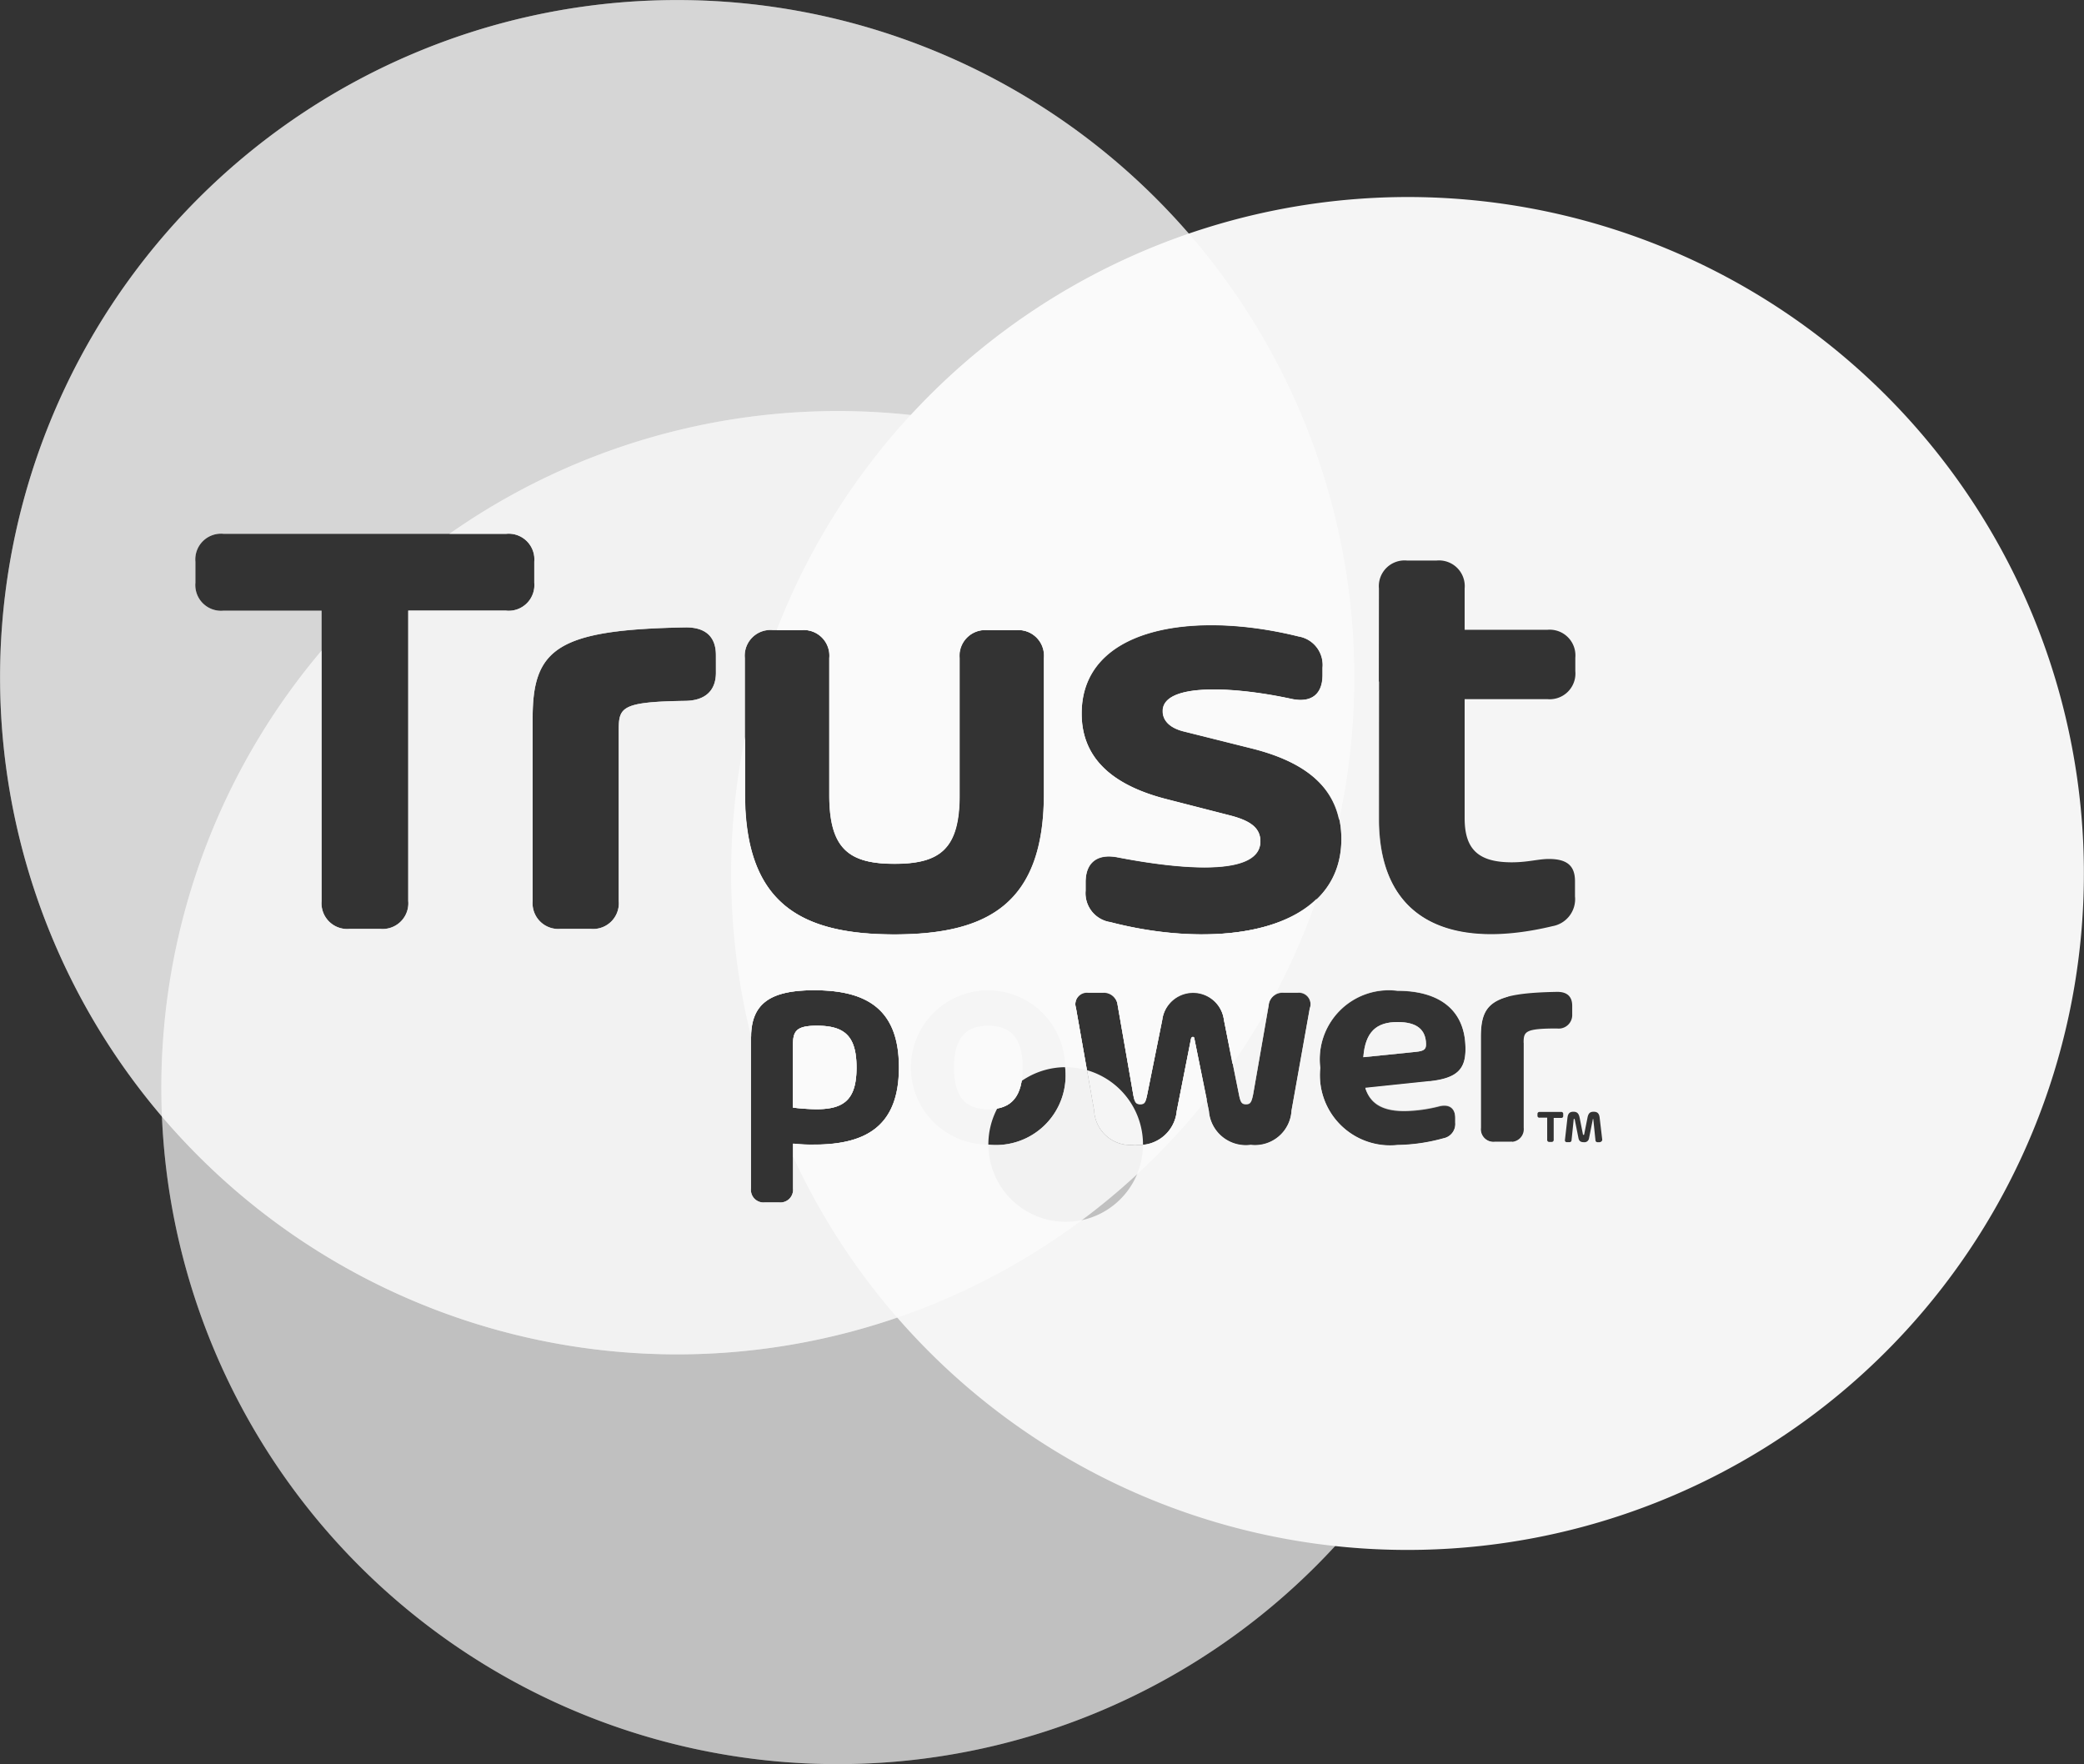
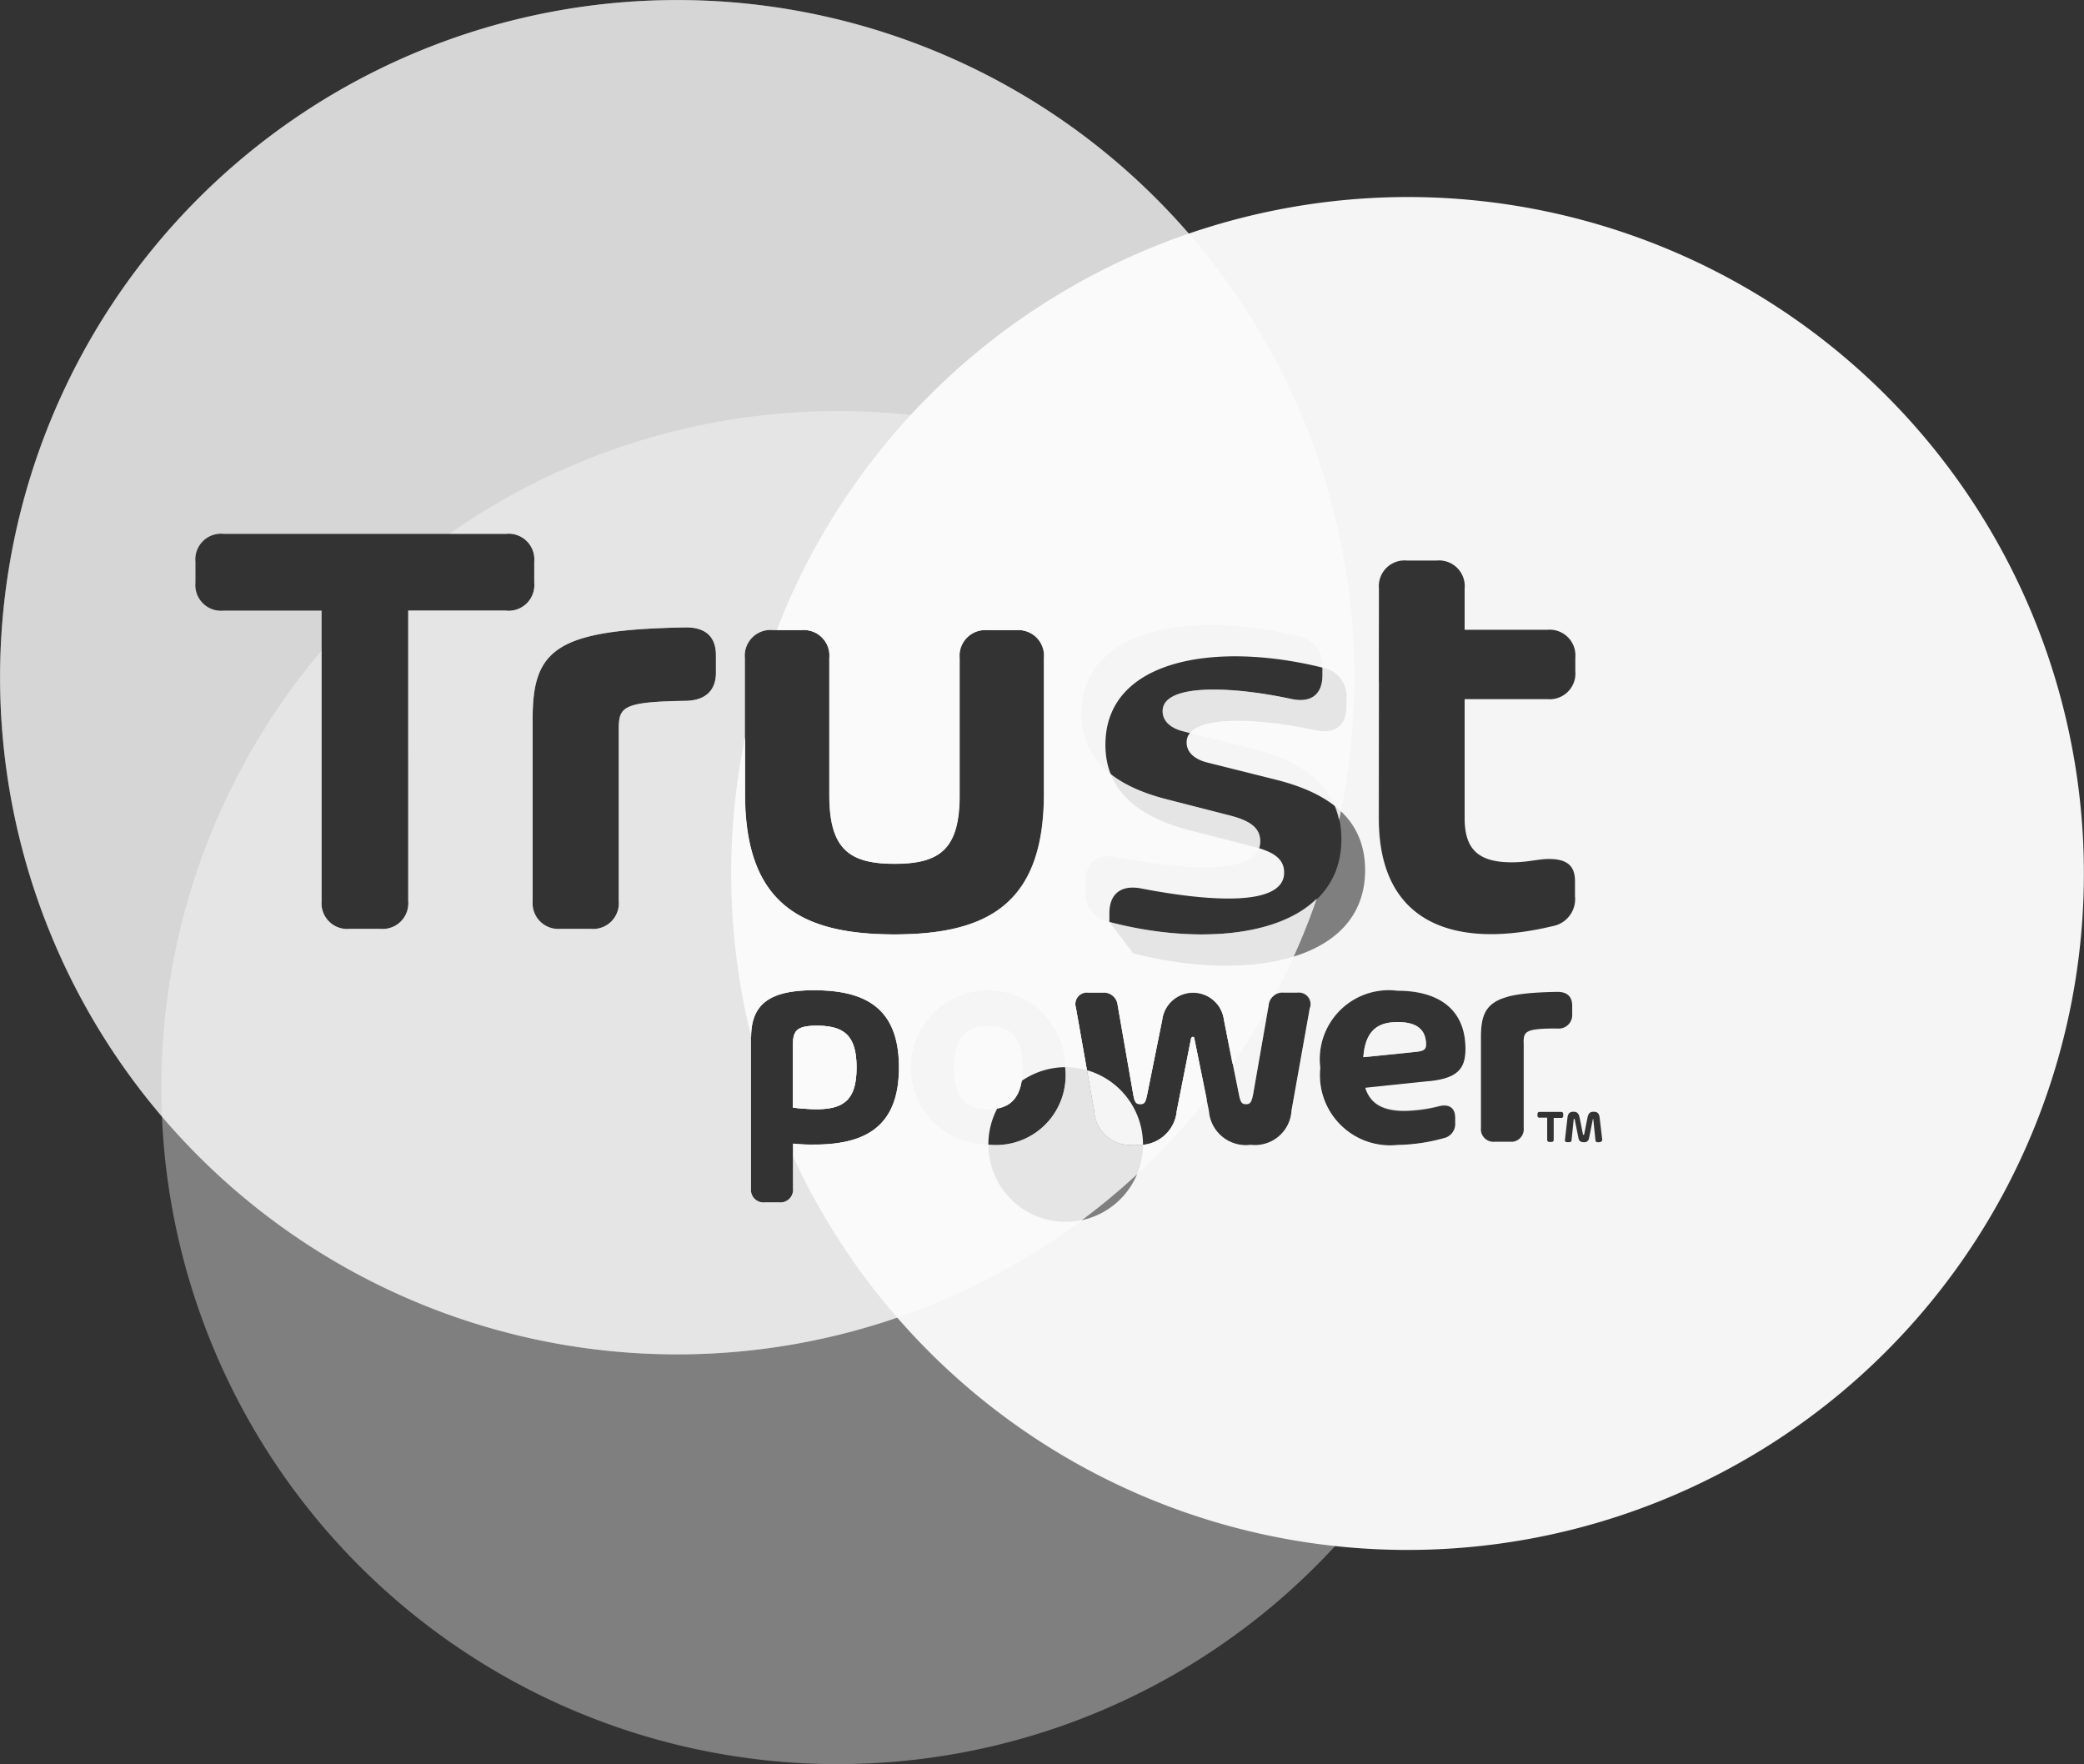
<svg xmlns="http://www.w3.org/2000/svg" width="89.938" height="76.131" viewBox="0 0 89.938 76.131">
  <rect x="0" y="0" width="89.938" height="76.131" fill="#333333" stroke="none" />
  <g id="Group_1175" data-name="Group 1175" transform="translate(0 0)">
    <path id="Path_701" data-name="Path 701" d="M286.922,151.68c-.928,0-1.032.259-1.032.877v2.656a9.112,9.112,0,0,0,1.017.07c1.217,0,1.727-.444,1.727-1.8S288.124,151.68,286.922,151.68Z" transform="translate(-251.67 -107.416)" fill="#bebebe" opacity="0.55" />
-     <path id="Path_702" data-name="Path 702" d="M306.17,151.68c-.98,0-1.48.536-1.48,1.805s.485,1.8,1.48,1.8,1.48-.544,1.48-1.8S307.15,151.68,306.17,151.68Z" transform="translate(-263.516 -107.416)" fill="#bebebe" opacity="0.55" />
    <path id="Path_703" data-name="Path 703" d="M353.92,151.25c-.91,0-1.395.414-1.48,1.517l2.256-.229c.37-.037.451-.111.451-.333C355.137,151.583,354.759,151.25,353.92,151.25Z" transform="translate(-293.604 -107.145)" fill="#bebebe" opacity="0.55" />
    <path id="Path_704" data-name="Path 704" d="M270.379,111.506h-.647a.547.547,0,0,1-.6-.6v-3.925c0-.984.237-1.48,1.18-1.746-.122-.906-.289-1.8-.492-2.678-2.959.078-5.075-1.339-5.075-4.99V91.647a29.181,29.181,0,0,0-40.119-6.384h2.456a1.11,1.11,0,0,1,1.21,1.206v.906a1.11,1.11,0,0,1-1.21,1.206h-4.232v12.528a1.11,1.11,0,0,1-1.206,1.206h-1.324a1.11,1.11,0,0,1-1.21-1.206V90.3a29.189,29.189,0,1,0,51.368,21.191A.739.739,0,0,1,270.379,111.506ZM236.126,91.258c0,.773-.459,1.206-1.324,1.217-2.756.041-2.87.277-2.87,1.261v7.372a1.11,1.11,0,0,1-1.21,1.206h-1.3a1.11,1.11,0,0,1-1.206-1.206v-7.9c0-3,1.076-3.817,6.625-3.91.84,0,1.284.407,1.284,1.195Zm1.247-.633a1.11,1.11,0,0,1,1.206-1.206h1.232a1.11,1.11,0,0,1,1.206,1.206v5.918c0,2.308.84,2.959,2.807,2.959s2.808-.644,2.808-2.959V90.626a1.11,1.11,0,0,1,1.206-1.206h1.235a1.11,1.11,0,0,1,1.206,1.206v5.852c0,4.709-2.375,6.074-6.455,6.074s-6.451-1.365-6.451-6.074Zm2.985,21a6.978,6.978,0,0,1-.906-.041v1.935a.547.547,0,0,1-.6.6h-.614a.544.544,0,0,1-.6-.6v-6.507c0-1.48.817-2.053,2.726-2.053,2.3,0,3.658.843,3.658,3.329S242.655,111.625,240.358,111.625Zm7.527,0A3.329,3.329,0,1,1,251.2,108.3,3.005,3.005,0,0,1,247.885,111.625Zm13.875-5.9-.792,4.439a1.577,1.577,0,0,1-1.761,1.48,1.6,1.6,0,0,1-1.805-1.461l-.621-3.092c0-.067-.026-.1-.07-.1s-.074.033-.085.1l-.61,3.092a1.617,1.617,0,0,1-1.805,1.461,1.571,1.571,0,0,1-1.764-1.48l-.784-4.439a.5.5,0,0,1,.54-.651h.607a.6.6,0,0,1,.655.54l.67,3.84c.059.34.115.433.307.433s.229-.085.3-.425l.647-3.211a1.342,1.342,0,0,1,2.663,0l.647,3.211c.067.34.118.425.307.425s.237-.092.307-.433l.67-3.84a.592.592,0,0,1,.647-.54h.6a.5.5,0,0,1,.533.651Zm-8.652-3.7a1.265,1.265,0,0,1-1.025-1.354v-.37c0-.84.5-1.232,1.354-1.076,3.055.592,6.188.773,6.188-.681,0-.566-.407-.88-1.284-1.11l-2.756-.707c-2.571-.655-3.673-1.942-3.673-3.7,0-3.7,4.764-4.472,9.366-3.329a1.25,1.25,0,0,1,1.036,1.35v.314c0,.851-.5,1.221-1.35,1.036-2.545-.551-5.548-.681-5.548.525,0,.433.34.74.928.88l2.959.74c2.571.655,3.817,1.916,3.817,3.91-.018,4.039-5.33,4.786-10.013,3.555ZM266.92,108.9l-2.767.289c.237.74.832.991,1.7.991a6.513,6.513,0,0,0,1.5-.207c.425-.1.681.085.681.51v.2a.629.629,0,0,1-.51.673,7.77,7.77,0,0,1-1.986.289,3.029,3.029,0,0,1-3.329-3.329,2.98,2.98,0,0,1,3.329-3.329c1.849,0,2.937.862,2.937,2.5.011.9-.374,1.28-1.554,1.406Z" transform="translate(-205.23 -62.227)" fill="#bebebe" opacity="0.55" />
    <path id="Path_705" data-name="Path 705" d="M306.17,151.68c-.98,0-1.48.536-1.48,1.805s.485,1.8,1.48,1.8,1.48-.544,1.48-1.8S307.15,151.68,306.17,151.68Z" transform="translate(-263.516 -107.416)" fill="#f5f5f5" opacity="0.55" />
    <path id="Path_706" data-name="Path 706" d="M286.922,151.68c-.928,0-1.032.259-1.032.877v2.656a9.112,9.112,0,0,0,1.017.07c1.217,0,1.727-.444,1.727-1.8S288.124,151.68,286.922,151.68Z" transform="translate(-251.67 -107.416)" fill="#f5f5f5" opacity="0.55" />
    <path id="Path_707" data-name="Path 707" d="M353.92,151.25c-.91,0-1.395.414-1.48,1.517l2.256-.229c.37-.037.451-.111.451-.333C355.137,151.583,354.759,151.25,353.92,151.25Z" transform="translate(-293.604 -107.145)" fill="#f5f5f5" opacity="0.55" />
-     <path id="Path_708" data-name="Path 708" d="M270.379,111.506h-.647a.547.547,0,0,1-.6-.6v-3.925c0-.984.237-1.48,1.18-1.746-.122-.906-.289-1.8-.492-2.678-2.959.078-5.075-1.339-5.075-4.99V91.647a29.181,29.181,0,0,0-40.119-6.384h2.456a1.11,1.11,0,0,1,1.21,1.206v.906a1.11,1.11,0,0,1-1.21,1.206h-4.232v12.528a1.11,1.11,0,0,1-1.206,1.206h-1.324a1.11,1.11,0,0,1-1.21-1.206V90.3a29.189,29.189,0,1,0,51.368,21.191A.739.739,0,0,1,270.379,111.506ZM236.126,91.258c0,.773-.459,1.206-1.324,1.217-2.756.041-2.87.277-2.87,1.261v7.372a1.11,1.11,0,0,1-1.21,1.206h-1.3a1.11,1.11,0,0,1-1.206-1.206v-7.9c0-3,1.076-3.817,6.625-3.91.84,0,1.284.407,1.284,1.195Zm1.247-.633a1.11,1.11,0,0,1,1.206-1.206h1.232a1.11,1.11,0,0,1,1.206,1.206v5.918c0,2.308.84,2.959,2.807,2.959s2.808-.644,2.808-2.959V90.626a1.11,1.11,0,0,1,1.206-1.206h1.235a1.11,1.11,0,0,1,1.206,1.206v5.852c0,4.709-2.375,6.074-6.455,6.074s-6.451-1.365-6.451-6.074Zm2.985,21a6.978,6.978,0,0,1-.906-.041v1.935a.547.547,0,0,1-.6.6h-.614a.544.544,0,0,1-.6-.6v-6.507c0-1.48.817-2.053,2.726-2.053,2.3,0,3.658.843,3.658,3.329S242.655,111.625,240.358,111.625Zm7.527,0A3.329,3.329,0,1,1,251.2,108.3,3.005,3.005,0,0,1,247.885,111.625Zm13.875-5.9-.792,4.439a1.577,1.577,0,0,1-1.761,1.48,1.6,1.6,0,0,1-1.805-1.461l-.621-3.092c0-.067-.026-.1-.07-.1s-.074.033-.085.1l-.61,3.092a1.617,1.617,0,0,1-1.805,1.461,1.571,1.571,0,0,1-1.764-1.48l-.784-4.439a.5.5,0,0,1,.54-.651h.607a.6.6,0,0,1,.655.54l.67,3.84c.059.34.115.433.307.433s.229-.085.3-.425l.647-3.211a1.342,1.342,0,0,1,2.663,0l.647,3.211c.067.34.118.425.307.425s.237-.092.307-.433l.67-3.84a.592.592,0,0,1,.647-.54h.6a.5.5,0,0,1,.533.651Zm-8.652-3.7a1.265,1.265,0,0,1-1.025-1.354v-.37c0-.84.5-1.232,1.354-1.076,3.055.592,6.188.773,6.188-.681,0-.566-.407-.88-1.284-1.11l-2.756-.707c-2.571-.655-3.673-1.942-3.673-3.7,0-3.7,4.764-4.472,9.366-3.329a1.25,1.25,0,0,1,1.036,1.35v.314c0,.851-.5,1.221-1.35,1.036-2.545-.551-5.548-.681-5.548.525,0,.433.34.74.928.88l2.959.74c2.571.655,3.817,1.916,3.817,3.91-.018,4.039-5.33,4.786-10.013,3.555ZM266.92,108.9l-2.767.289c.237.74.832.991,1.7.991a6.513,6.513,0,0,0,1.5-.207c.425-.1.681.085.681.51v.2a.629.629,0,0,1-.51.673,7.77,7.77,0,0,1-1.986.289,3.029,3.029,0,0,1-3.329-3.329,2.98,2.98,0,0,1,3.329-3.329c1.849,0,2.937.862,2.937,2.5.011.9-.374,1.28-1.554,1.406Z" transform="translate(-205.23 -62.227)" fill="#f5f5f5" opacity="0.55" />
    <path id="Path_709" data-name="Path 709" d="M286.922,151.68c-.928,0-1.032.259-1.032.877v2.656a9.112,9.112,0,0,0,1.017.07c1.217,0,1.727-.444,1.727-1.8S288.124,151.68,286.922,151.68Z" transform="translate(-251.67 -107.416)" fill="#fff" opacity="0.55" />
    <path id="Path_710" data-name="Path 710" d="M306.17,151.68c-.98,0-1.48.536-1.48,1.805s.485,1.8,1.48,1.8,1.48-.544,1.48-1.8S307.15,151.68,306.17,151.68Z" transform="translate(-263.516 -107.416)" fill="#fff" opacity="0.55" />
    <path id="Path_711" data-name="Path 711" d="M244.927,76.858c0-.067-.026-.1-.07-.1s-.074.033-.085.1l-.61,3.092a1.617,1.617,0,0,1-1.805,1.461,1.571,1.571,0,0,1-1.764-1.48l-.784-4.439a.5.5,0,0,1,.54-.651h.607a.6.6,0,0,1,.655.54l.669,3.84c.059.34.115.433.307.433s.229-.085.3-.425l.647-3.211a1.342,1.342,0,0,1,2.663,0l.37,1.912q.821-1.176,1.524-2.43l.022-.118a.607.607,0,0,1,.289-.448,29.16,29.16,0,0,0,1.8-4.139c-1.772,1.742-5.53,1.909-8.959,1.006a1.265,1.265,0,0,1-1.025-1.354v-.37c0-.84.5-1.232,1.354-1.076,3.055.592,6.188.773,6.188-.681,0-.566-.407-.88-1.284-1.11l-2.756-.706c-2.571-.655-3.673-1.942-3.673-3.7,0-3.7,4.764-4.472,9.366-3.329a1.25,1.25,0,0,1,1.036,1.35v.314c0,.851-.5,1.221-1.35,1.036-2.545-.551-5.548-.681-5.548.525,0,.433.34.74.928.88l2.959.74c2.193.559,3.414,1.561,3.729,3.081a29.222,29.222,0,1,0-5.711,12.048Zm-29.7-18.495h-4.232V70.892a1.11,1.11,0,0,1-1.206,1.206h-1.324a1.11,1.11,0,0,1-1.21-1.206V58.367h-4.239a1.11,1.11,0,0,1-1.206-1.206v-.906a1.11,1.11,0,0,1,1.206-1.206h12.207a1.11,1.11,0,0,1,1.21,1.206v.906a1.11,1.11,0,0,1-1.206,1.206Zm9.048,2.678c0,.773-.459,1.206-1.324,1.217-2.756.041-2.87.277-2.87,1.261v7.372a1.11,1.11,0,0,1-1.21,1.206h-1.3a1.11,1.11,0,0,1-1.206-1.206V63c0-3,1.076-3.817,6.625-3.91.84,0,1.284.407,1.284,1.195Zm1.247-.633a1.11,1.11,0,0,1,1.206-1.206h1.232a1.11,1.11,0,0,1,1.206,1.206v5.918c0,2.308.84,2.959,2.808,2.959s2.807-.644,2.807-2.959V60.409a1.11,1.11,0,0,1,1.206-1.206h1.235a1.11,1.11,0,0,1,1.206,1.206v5.852c0,4.709-2.375,6.074-6.455,6.074s-6.451-1.365-6.451-6.074Zm2.985,21a6.977,6.977,0,0,1-.906-.041V83.3a.547.547,0,0,1-.6.6h-.614a.544.544,0,0,1-.6-.6V76.8c0-1.48.817-2.053,2.726-2.053,2.3,0,3.658.843,3.658,3.329s-1.361,3.336-3.658,3.336Zm7.527,0a3.329,3.329,0,1,1,3.311-3.329,3.005,3.005,0,0,1-3.311,3.329Z" transform="translate(-193.377 -32.014)" fill="#fff" opacity="0.55" />
    <path id="Path_712" data-name="Path 712" d="M353.92,151.25c-.91,0-1.395.414-1.48,1.517l2.256-.229c.37-.037.451-.111.451-.333C355.137,151.583,354.759,151.25,353.92,151.25Z" transform="translate(-293.604 -107.145)" fill="#f5f5f5" />
    <path id="Path_713" data-name="Path 713" d="M306.17,151.68c-.98,0-1.48.536-1.48,1.805s.485,1.8,1.48,1.8,1.48-.544,1.48-1.8S307.15,151.68,306.17,151.68Z" transform="translate(-263.516 -107.416)" fill="#f5f5f5" />
    <path id="Path_714" data-name="Path 714" d="M288.635,153.485c0-1.354-.51-1.805-1.713-1.805-.928,0-1.032.259-1.032.877v2.656a9.112,9.112,0,0,0,1.017.07C288.124,155.283,288.635,154.839,288.635,153.485Z" transform="translate(-251.67 -107.416)" fill="#f5f5f5" />
-     <path id="Path_715" data-name="Path 715" d="M307.875,55a29.222,29.222,0,0,0-27.217,18.691h1.076A1.11,1.11,0,0,1,282.94,74.9v5.918c0,2.308.84,2.959,2.807,2.959s2.808-.644,2.808-2.959V74.9a1.11,1.11,0,0,1,1.206-1.206H291A1.11,1.11,0,0,1,292.2,74.9v5.852c0,4.709-2.375,6.074-6.455,6.074s-6.451-1.365-6.451-6.074V78.3a29.221,29.221,0,0,0,.263,12.946c0-1.435.832-2.016,2.722-2.016,2.3,0,3.658.843,3.658,3.329s-1.361,3.329-3.658,3.329a6.98,6.98,0,0,1-.906-.041v.577A29.192,29.192,0,1,0,307.875,55Zm-1.228,16.893a1.11,1.11,0,0,1,1.206-1.206h1.287a1.11,1.11,0,0,1,1.206,1.206v1.783h3.57a1.11,1.11,0,0,1,1.206,1.206v.577a1.11,1.11,0,0,1-1.206,1.21h-3.57V81.81c0,1.339.592,1.9,2.034,1.9.7,0,1.139-.144,1.6-.144.81,0,1.128.314,1.128.958v.655a1.184,1.184,0,0,1-.973,1.287c-4.169,1-7.5-.067-7.5-4.657ZM289.791,95.881a3.337,3.337,0,1,1,0,.015Zm13.875-5.9-.792,4.439a1.577,1.577,0,0,1-1.761,1.48,1.6,1.6,0,0,1-1.805-1.461l-.621-3.092c0-.067-.026-.1-.07-.1s-.074.033-.085.1l-.61,3.092a1.617,1.617,0,0,1-1.805,1.461,1.571,1.571,0,0,1-1.764-1.48l-.784-4.439a.5.5,0,0,1,.54-.651h.607a.6.6,0,0,1,.655.54l.669,3.84c.059.34.115.433.307.433s.229-.085.3-.425l.647-3.211a1.342,1.342,0,0,1,2.663,0l.647,3.211c.067.34.118.425.307.425s.237-.092.307-.433l.67-3.84a.592.592,0,0,1,.647-.54h.6a.5.5,0,0,1,.533.666Zm-8.652-3.7a1.265,1.265,0,0,1-1.025-1.354v-.37c0-.84.5-1.232,1.354-1.076,3.055.592,6.188.773,6.188-.681,0-.566-.407-.88-1.284-1.11l-2.756-.707c-2.571-.655-3.673-1.942-3.673-3.7,0-3.7,4.764-4.472,9.366-3.329a1.25,1.25,0,0,1,1.036,1.35v.314c0,.851-.5,1.221-1.35,1.036-2.545-.551-5.548-.681-5.548.525,0,.433.34.74.928.88l2.959.74c2.571.655,3.817,1.916,3.817,3.91-.019,4.054-5.33,4.8-10.013,3.57Zm13.812,6.869-2.767.289c.237.74.832.991,1.7.991a6.509,6.509,0,0,0,1.5-.207c.425-.1.681.085.681.51v.211a.629.629,0,0,1-.51.673,7.768,7.768,0,0,1-1.986.289,3.029,3.029,0,0,1-3.329-3.329,2.98,2.98,0,0,1,3.329-3.329c1.849,0,2.937.862,2.937,2.5C310.39,92.644,310.005,93.029,308.825,93.155Zm4.069-1.657v3.677a.547.547,0,0,1-.6.6h-.647a.547.547,0,0,1-.6-.6V91.25c0-1.5.536-1.9,3.3-1.949.418,0,.64.2.64.6v.37a.584.584,0,0,1-.658.61c-1.383,0-1.439.133-1.439.621Zm1.705,3.159a.081.081,0,0,1-.089.089h-.322v.943a.085.085,0,0,1-.092.092H314a.085.085,0,0,1-.092-.092v-.954h-.326a.081.081,0,0,1-.093-.089v-.067a.085.085,0,0,1,.093-.092h.928a.081.081,0,0,1,.089.092Zm1.591,1.136h-.1a.089.089,0,0,1-.1-.089l-.092-.891a.019.019,0,0,0-.022-.022v.018l-.163.814a.2.2,0,0,1-.229.17c-.133,0-.2-.052-.226-.17l-.163-.814a.02.02,0,0,0-.022-.019c-.022,0-.018,0-.022.022l-.092.891a.089.089,0,0,1-.1.089h-.1a.081.081,0,0,1-.085-.1l.107-.943c.022-.2.1-.27.259-.27s.233.074.27.27l.137.688c0,.03.018.041.03.041s.026,0,.03-.041l.137-.688c.037-.2.107-.27.27-.27s.24.074.259.27l.111.943a.122.122,0,0,1-.129.1Z" transform="translate(-247.137 -46.498)" fill="#f5f5f5" />
+     <path id="Path_715" data-name="Path 715" d="M307.875,55a29.222,29.222,0,0,0-27.217,18.691h1.076A1.11,1.11,0,0,1,282.94,74.9v5.918c0,2.308.84,2.959,2.807,2.959s2.808-.644,2.808-2.959V74.9a1.11,1.11,0,0,1,1.206-1.206H291A1.11,1.11,0,0,1,292.2,74.9v5.852c0,4.709-2.375,6.074-6.455,6.074s-6.451-1.365-6.451-6.074V78.3a29.221,29.221,0,0,0,.263,12.946c0-1.435.832-2.016,2.722-2.016,2.3,0,3.658.843,3.658,3.329s-1.361,3.329-3.658,3.329a6.98,6.98,0,0,1-.906-.041v.577A29.192,29.192,0,1,0,307.875,55Zm-1.228,16.893a1.11,1.11,0,0,1,1.206-1.206h1.287a1.11,1.11,0,0,1,1.206,1.206v1.783h3.57a1.11,1.11,0,0,1,1.206,1.206v.577a1.11,1.11,0,0,1-1.206,1.21h-3.57V81.81c0,1.339.592,1.9,2.034,1.9.7,0,1.139-.144,1.6-.144.81,0,1.128.314,1.128.958v.655a1.184,1.184,0,0,1-.973,1.287c-4.169,1-7.5-.067-7.5-4.657ZM289.791,95.881a3.337,3.337,0,1,1,0,.015Zm13.875-5.9-.792,4.439a1.577,1.577,0,0,1-1.761,1.48,1.6,1.6,0,0,1-1.805-1.461l-.621-3.092c0-.067-.026-.1-.07-.1s-.074.033-.085.1l-.61,3.092a1.617,1.617,0,0,1-1.805,1.461,1.571,1.571,0,0,1-1.764-1.48l-.784-4.439a.5.5,0,0,1,.54-.651h.607a.6.6,0,0,1,.655.54l.669,3.84c.059.34.115.433.307.433s.229-.085.3-.425l.647-3.211a1.342,1.342,0,0,1,2.663,0l.647,3.211c.067.34.118.425.307.425s.237-.092.307-.433l.67-3.84a.592.592,0,0,1,.647-.54h.6a.5.5,0,0,1,.533.666Zm-8.652-3.7v-.37c0-.84.5-1.232,1.354-1.076,3.055.592,6.188.773,6.188-.681,0-.566-.407-.88-1.284-1.11l-2.756-.707c-2.571-.655-3.673-1.942-3.673-3.7,0-3.7,4.764-4.472,9.366-3.329a1.25,1.25,0,0,1,1.036,1.35v.314c0,.851-.5,1.221-1.35,1.036-2.545-.551-5.548-.681-5.548.525,0,.433.34.74.928.88l2.959.74c2.571.655,3.817,1.916,3.817,3.91-.019,4.054-5.33,4.8-10.013,3.57Zm13.812,6.869-2.767.289c.237.74.832.991,1.7.991a6.509,6.509,0,0,0,1.5-.207c.425-.1.681.085.681.51v.211a.629.629,0,0,1-.51.673,7.768,7.768,0,0,1-1.986.289,3.029,3.029,0,0,1-3.329-3.329,2.98,2.98,0,0,1,3.329-3.329c1.849,0,2.937.862,2.937,2.5C310.39,92.644,310.005,93.029,308.825,93.155Zm4.069-1.657v3.677a.547.547,0,0,1-.6.6h-.647a.547.547,0,0,1-.6-.6V91.25c0-1.5.536-1.9,3.3-1.949.418,0,.64.2.64.6v.37a.584.584,0,0,1-.658.61c-1.383,0-1.439.133-1.439.621Zm1.705,3.159a.081.081,0,0,1-.089.089h-.322v.943a.085.085,0,0,1-.092.092H314a.085.085,0,0,1-.092-.092v-.954h-.326a.081.081,0,0,1-.093-.089v-.067a.085.085,0,0,1,.093-.092h.928a.081.081,0,0,1,.089.092Zm1.591,1.136h-.1a.089.089,0,0,1-.1-.089l-.092-.891a.019.019,0,0,0-.022-.022v.018l-.163.814a.2.2,0,0,1-.229.17c-.133,0-.2-.052-.226-.17l-.163-.814a.02.02,0,0,0-.022-.019c-.022,0-.018,0-.022.022l-.092.891a.089.089,0,0,1-.1.089h-.1a.081.081,0,0,1-.085-.1l.107-.943c.022-.2.1-.27.259-.27s.233.074.27.27l.137.688c0,.03.018.041.03.041s.026,0,.03-.041l.137-.688c.037-.2.107-.27.27-.27s.24.074.259.27l.111.943a.122.122,0,0,1-.129.1Z" transform="translate(-247.137 -46.498)" fill="#f5f5f5" />
    <path id="Path_716" data-name="Path 716" d="M286.922,151.68c-.928,0-1.032.259-1.032.877v2.656a9.112,9.112,0,0,0,1.017.07c1.217,0,1.727-.444,1.727-1.8S288.124,151.68,286.922,151.68Z" transform="translate(-251.67 -107.416)" fill="#fff" opacity="0.55" />
    <path id="Path_717" data-name="Path 717" d="M306.17,151.68c-.98,0-1.48.536-1.48,1.805s.485,1.8,1.48,1.8,1.48-.544,1.48-1.8S307.15,151.68,306.17,151.68Z" transform="translate(-263.516 -107.416)" fill="#fff" opacity="0.55" />
    <path id="Path_718" data-name="Path 718" d="M244.927,76.858c0-.067-.026-.1-.07-.1s-.074.033-.085.1l-.61,3.092a1.617,1.617,0,0,1-1.805,1.461,1.571,1.571,0,0,1-1.764-1.48l-.784-4.439a.5.5,0,0,1,.54-.651h.607a.6.6,0,0,1,.655.54l.669,3.84c.059.34.115.433.307.433s.229-.085.3-.425l.647-3.211a1.342,1.342,0,0,1,2.663,0l.37,1.912q.821-1.176,1.524-2.43l.022-.118a.607.607,0,0,1,.289-.448,29.16,29.16,0,0,0,1.8-4.139c-1.772,1.742-5.53,1.909-8.959,1.006a1.265,1.265,0,0,1-1.025-1.354v-.37c0-.84.5-1.232,1.354-1.076,3.055.592,6.188.773,6.188-.681,0-.566-.407-.88-1.284-1.11l-2.756-.706c-2.571-.655-3.673-1.942-3.673-3.7,0-3.7,4.764-4.472,9.366-3.329a1.25,1.25,0,0,1,1.036,1.35v.314c0,.851-.5,1.221-1.35,1.036-2.545-.551-5.548-.681-5.548.525,0,.433.34.74.928.88l2.959.74c2.193.559,3.414,1.561,3.729,3.081a29.222,29.222,0,1,0-5.711,12.048Zm-29.7-18.495h-4.232V70.892a1.11,1.11,0,0,1-1.206,1.206h-1.324a1.11,1.11,0,0,1-1.21-1.206V58.367h-4.239a1.11,1.11,0,0,1-1.206-1.206v-.906a1.11,1.11,0,0,1,1.206-1.206h12.207a1.11,1.11,0,0,1,1.21,1.206v.906a1.11,1.11,0,0,1-1.206,1.206Zm9.048,2.678c0,.773-.459,1.206-1.324,1.217-2.756.041-2.87.277-2.87,1.261v7.372a1.11,1.11,0,0,1-1.21,1.206h-1.3a1.11,1.11,0,0,1-1.206-1.206V63c0-3,1.076-3.817,6.625-3.91.84,0,1.284.407,1.284,1.195Zm1.247-.633a1.11,1.11,0,0,1,1.206-1.206h1.232a1.11,1.11,0,0,1,1.206,1.206v5.918c0,2.308.84,2.959,2.808,2.959s2.807-.644,2.807-2.959V60.409a1.11,1.11,0,0,1,1.206-1.206h1.235a1.11,1.11,0,0,1,1.206,1.206v5.852c0,4.709-2.375,6.074-6.455,6.074s-6.451-1.365-6.451-6.074Zm2.985,21a6.977,6.977,0,0,1-.906-.041V83.3a.547.547,0,0,1-.6.6h-.614a.544.544,0,0,1-.6-.6V76.8c0-1.48.817-2.053,2.726-2.053,2.3,0,3.658.843,3.658,3.329s-1.361,3.336-3.658,3.336Zm7.527,0a3.329,3.329,0,1,1,3.311-3.329,3.005,3.005,0,0,1-3.311,3.329Z" transform="translate(-193.377 -32.014)" fill="#fff" opacity="0.55" />
  </g>
</svg>